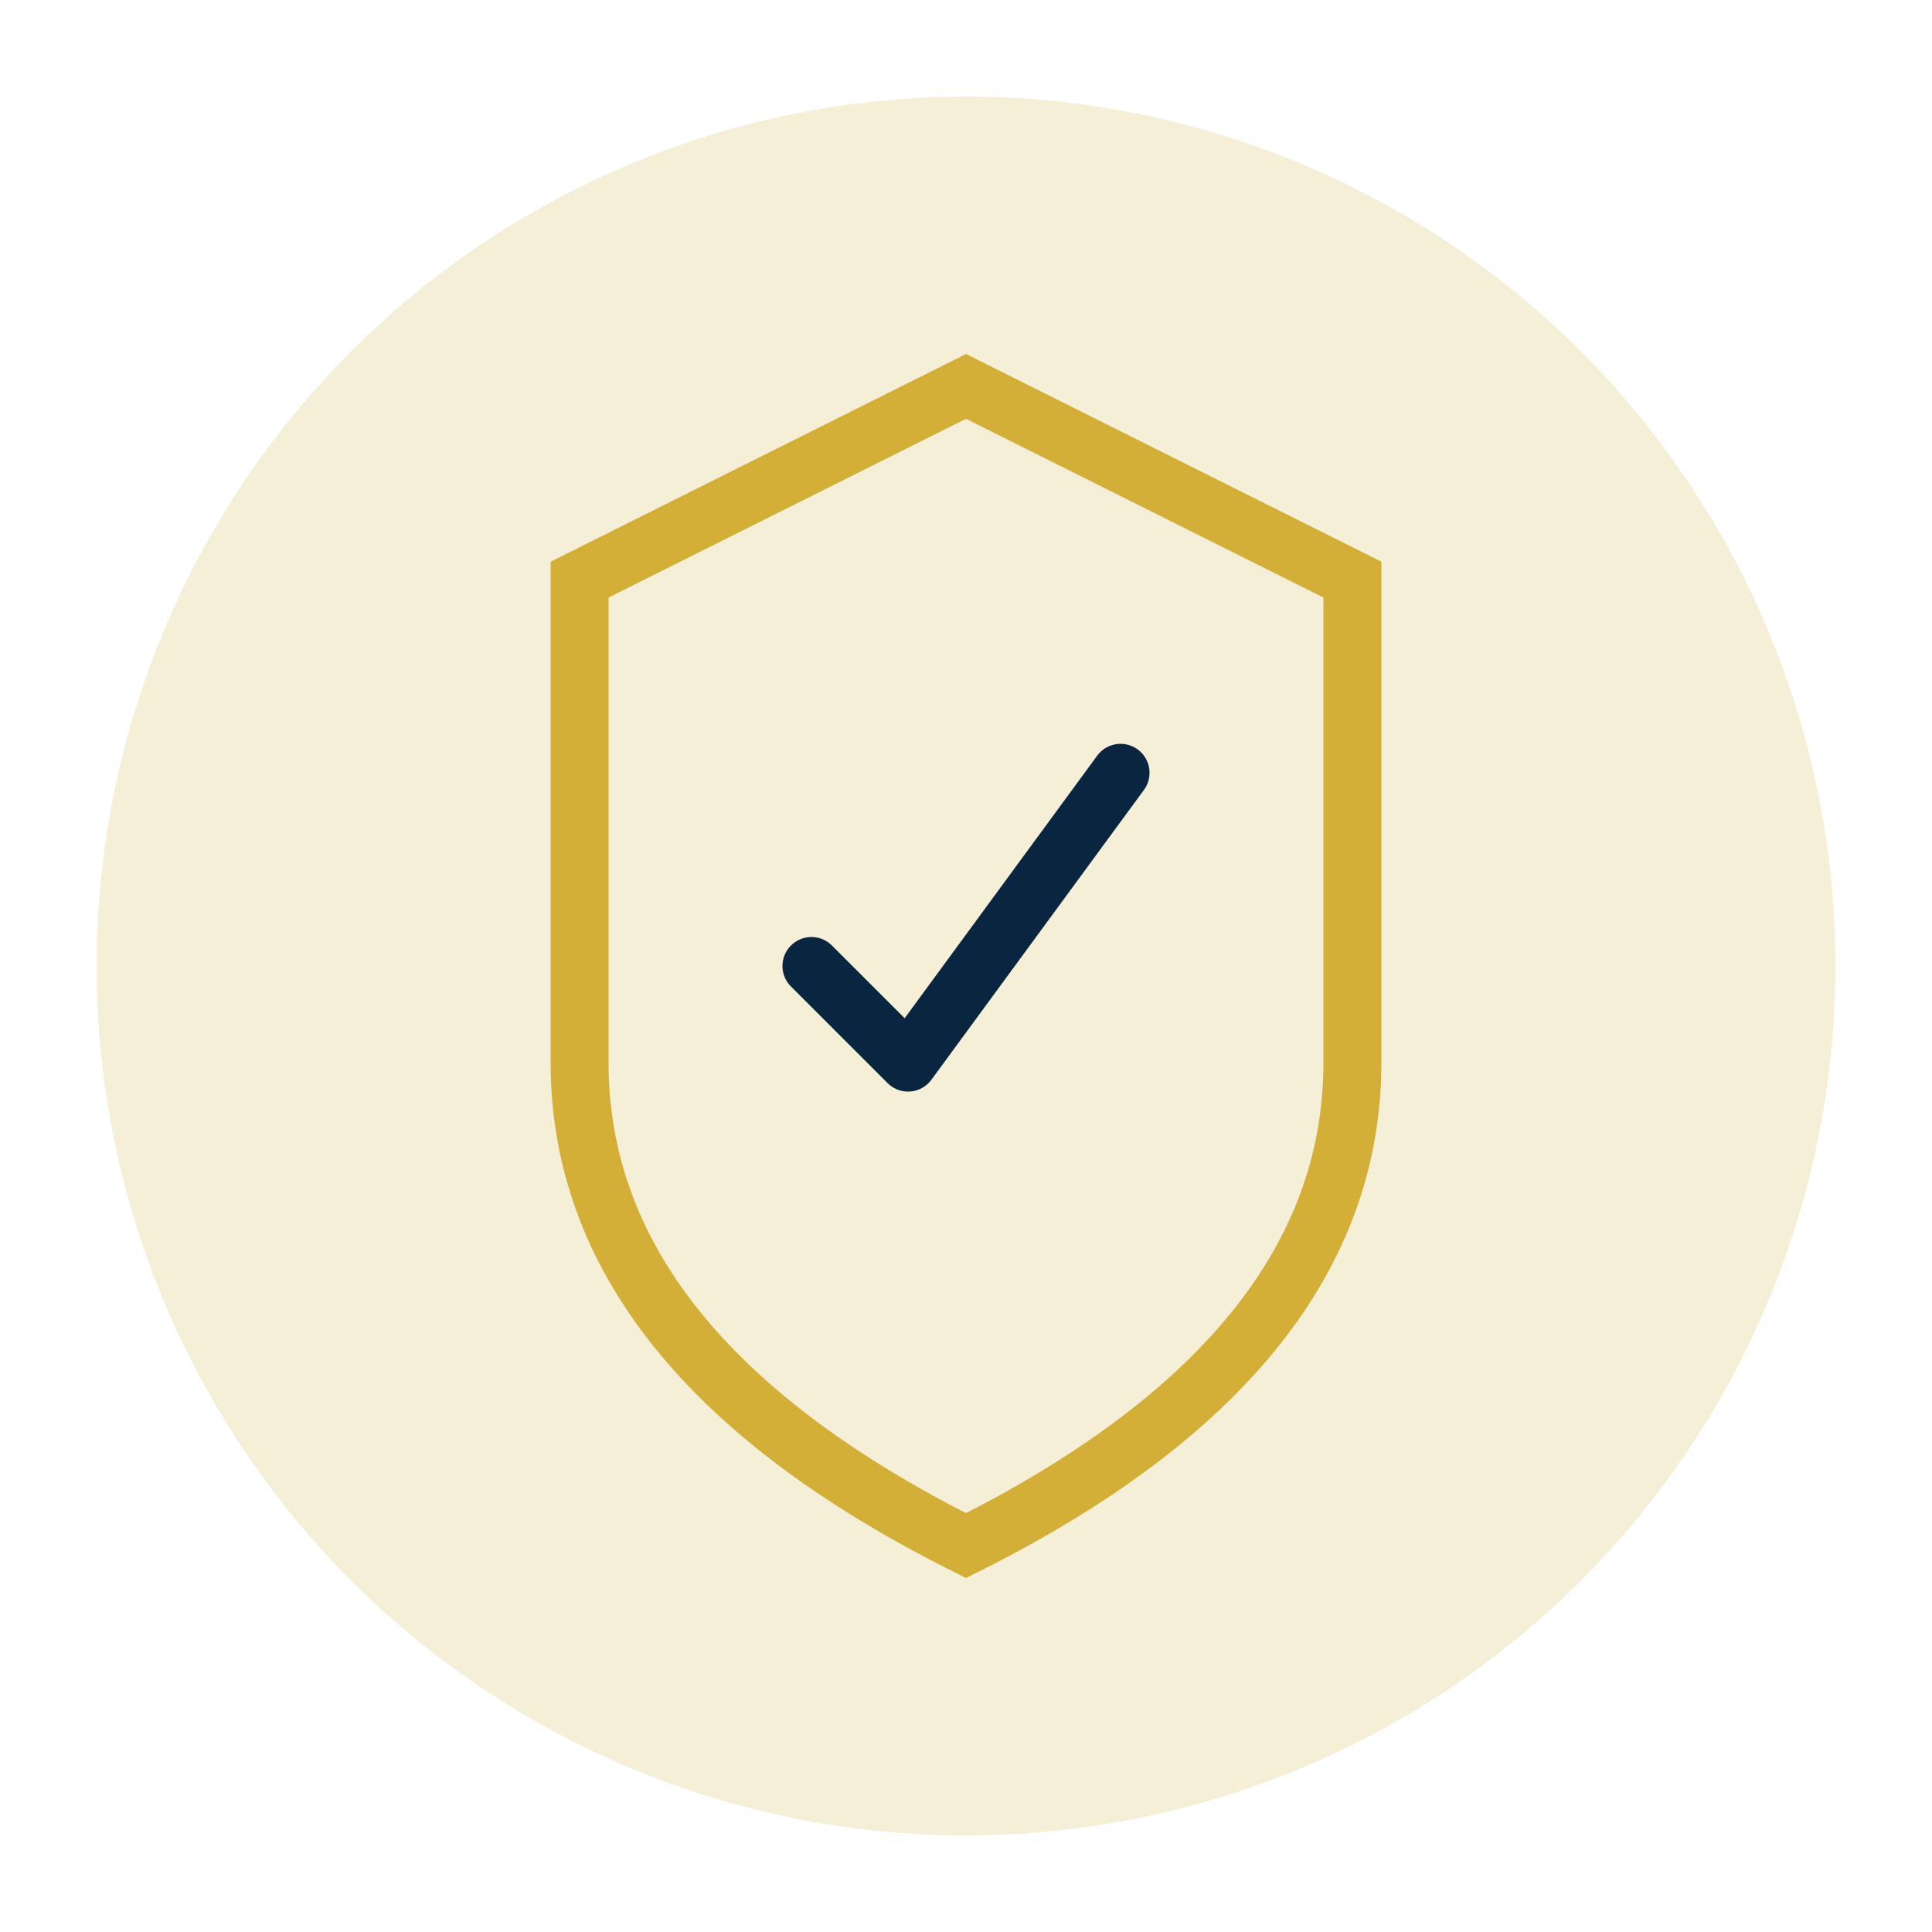
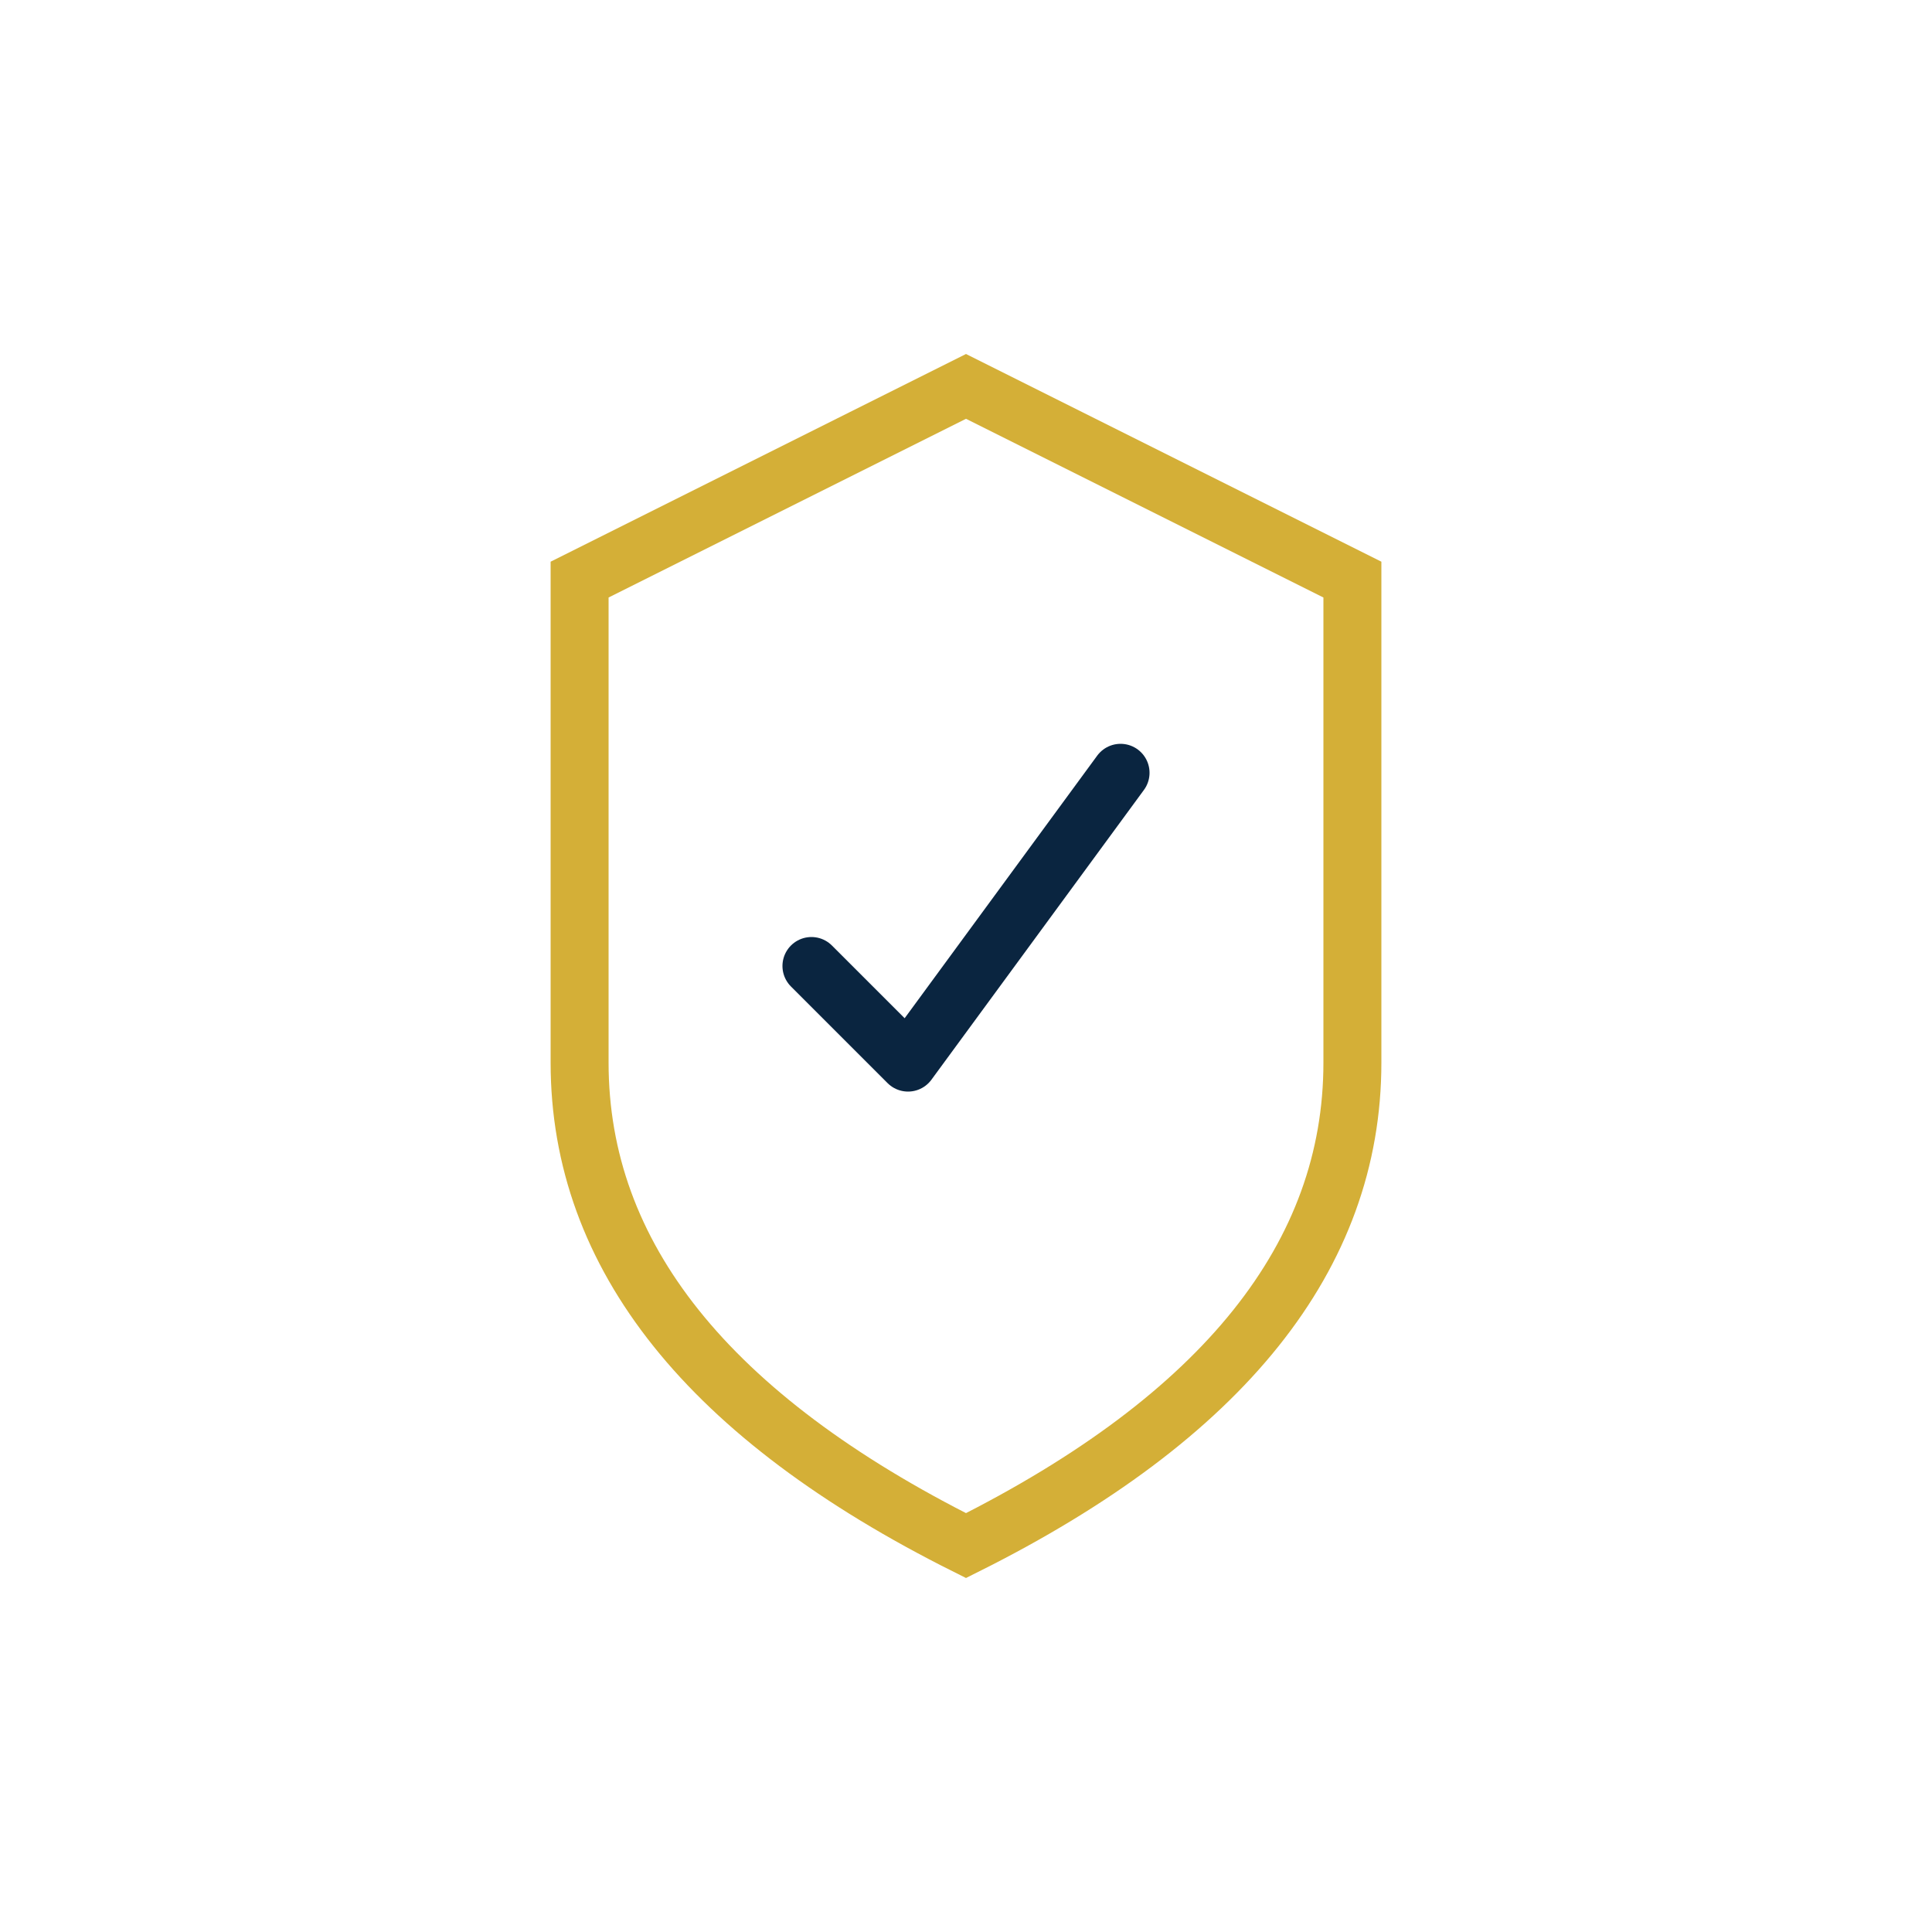
<svg xmlns="http://www.w3.org/2000/svg" viewBox="0 0 100 100" fill="none">
-   <circle cx="50" cy="50" r="45" fill="#D4AF37" opacity="0.2" />
  <path d="M50 20 L70 30 L70 55 Q70 70 50 80 Q30 70 30 55 L30 30 Z" stroke="#D4AF37" stroke-width="3" fill="none" />
  <path d="M42 50 L47 55 L58 40" stroke="#0A2540" stroke-width="3" fill="none" stroke-linecap="round" stroke-linejoin="round" />
</svg>